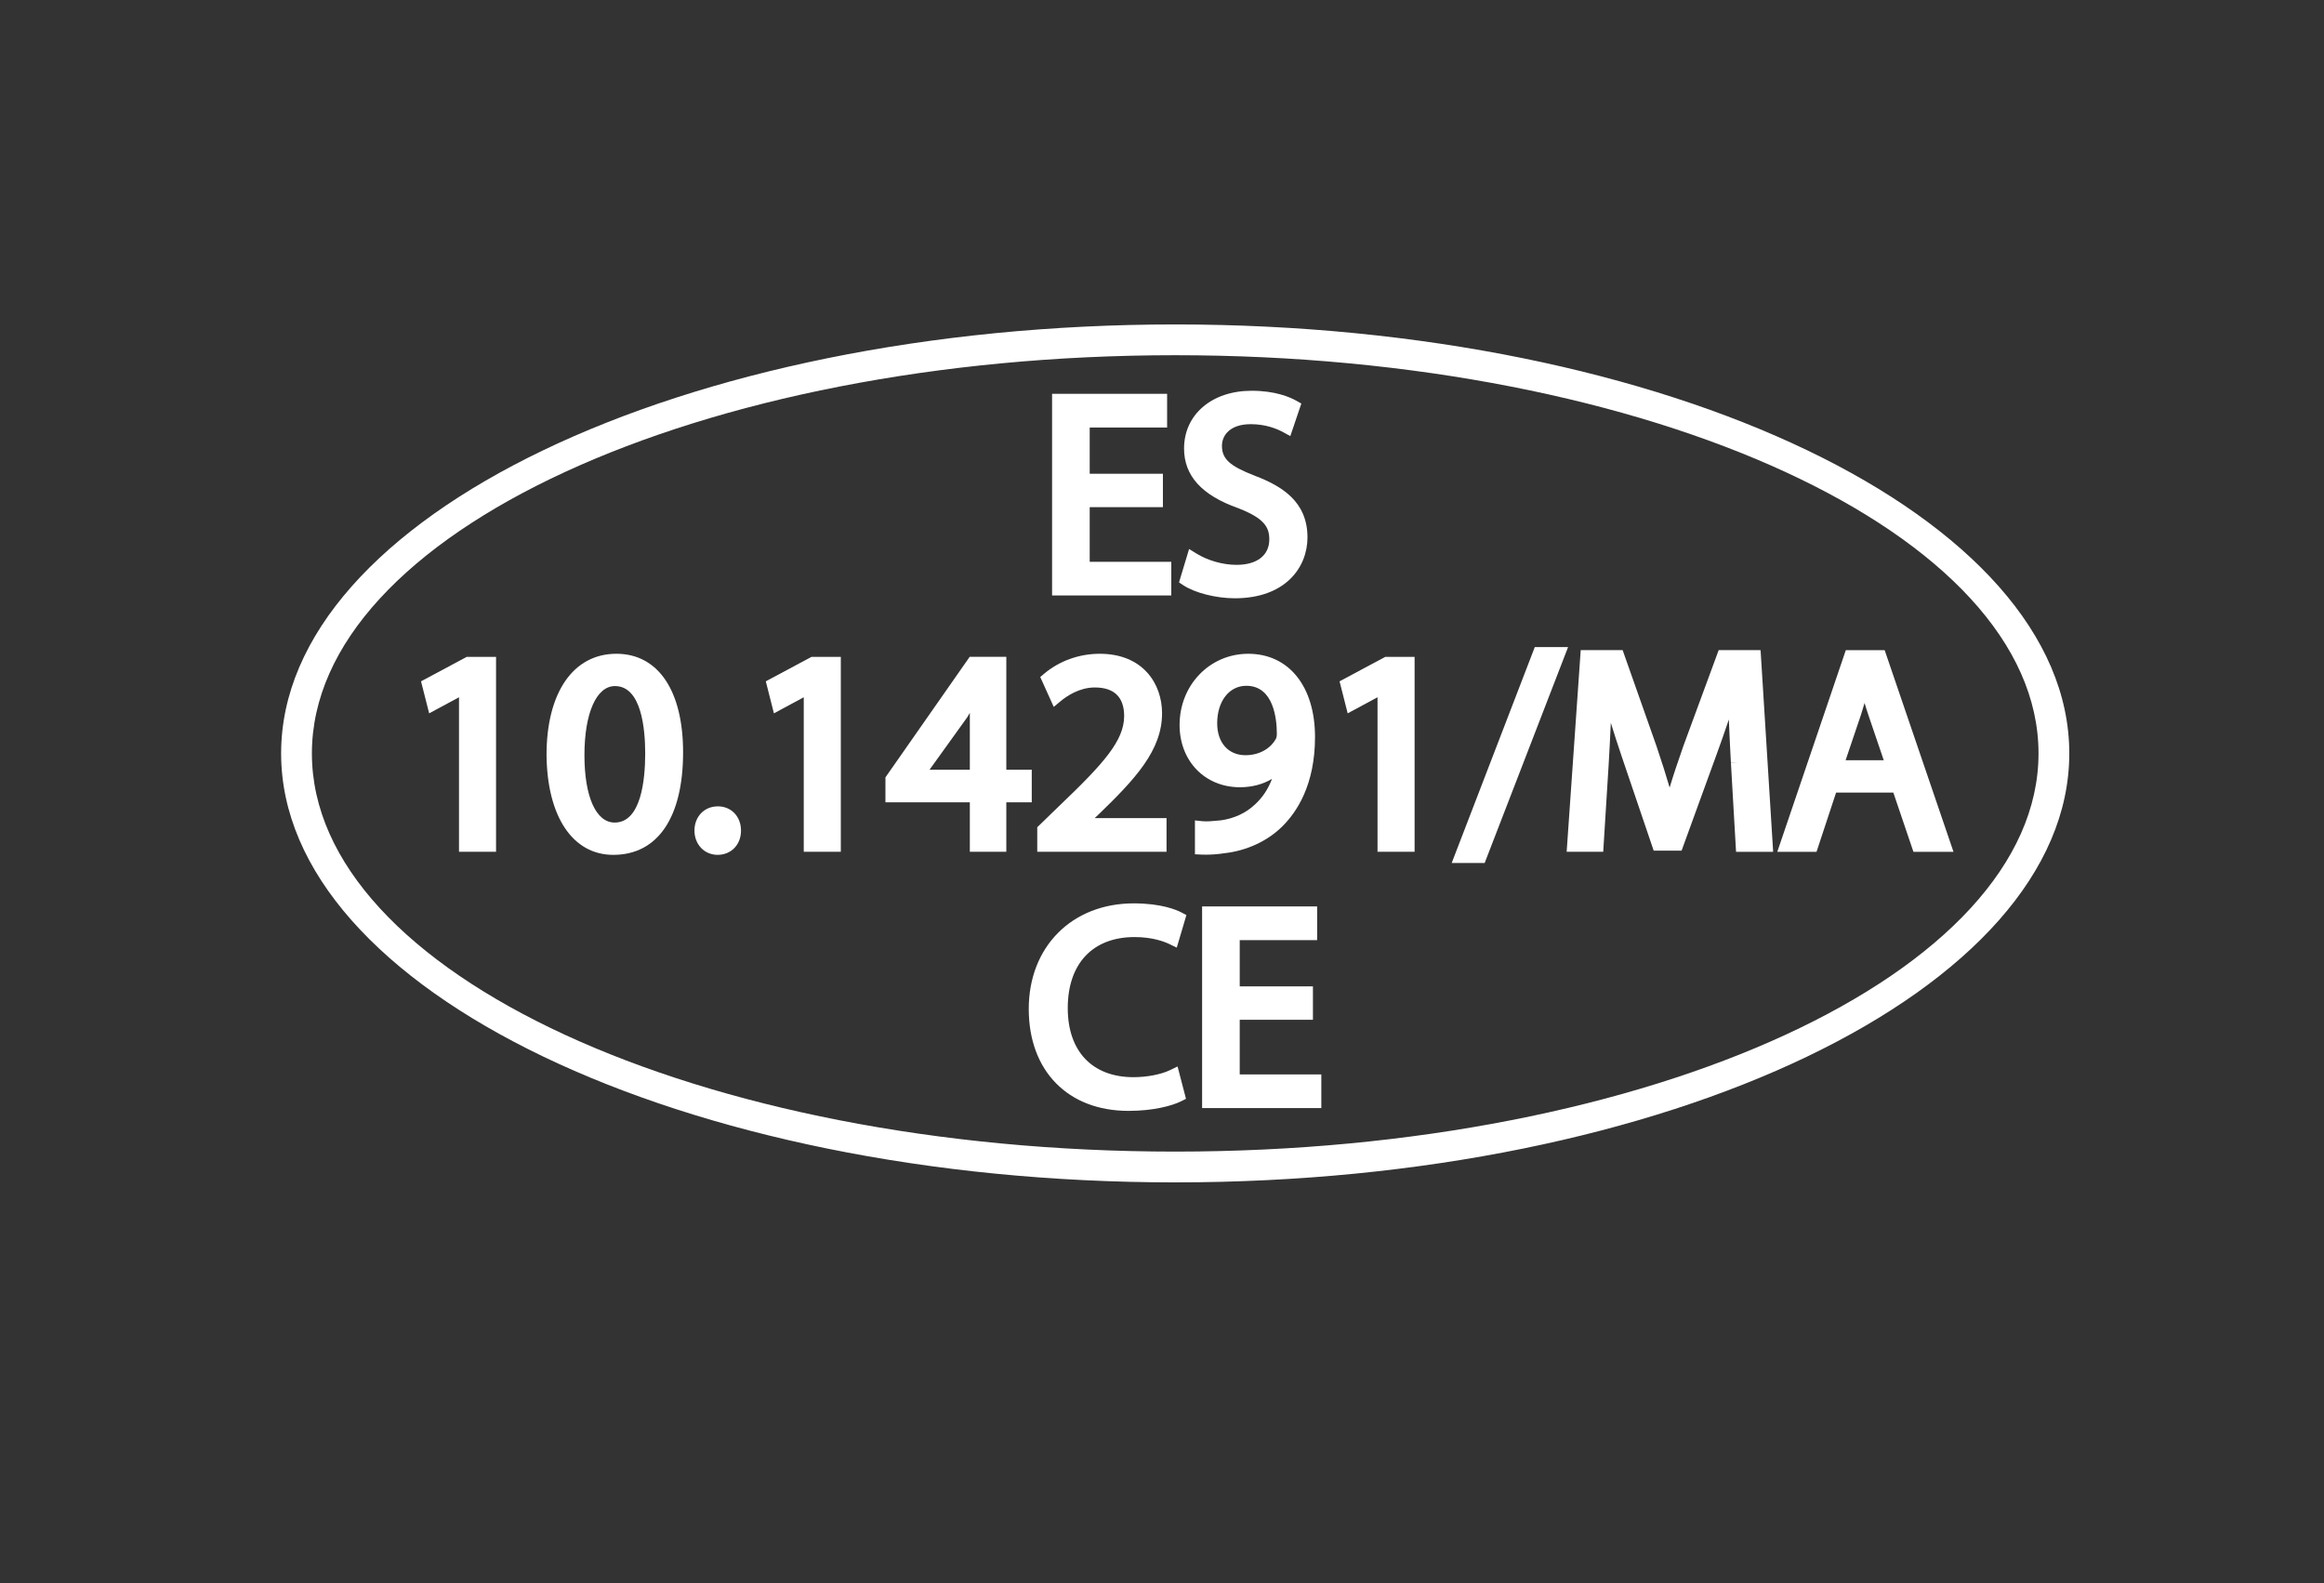
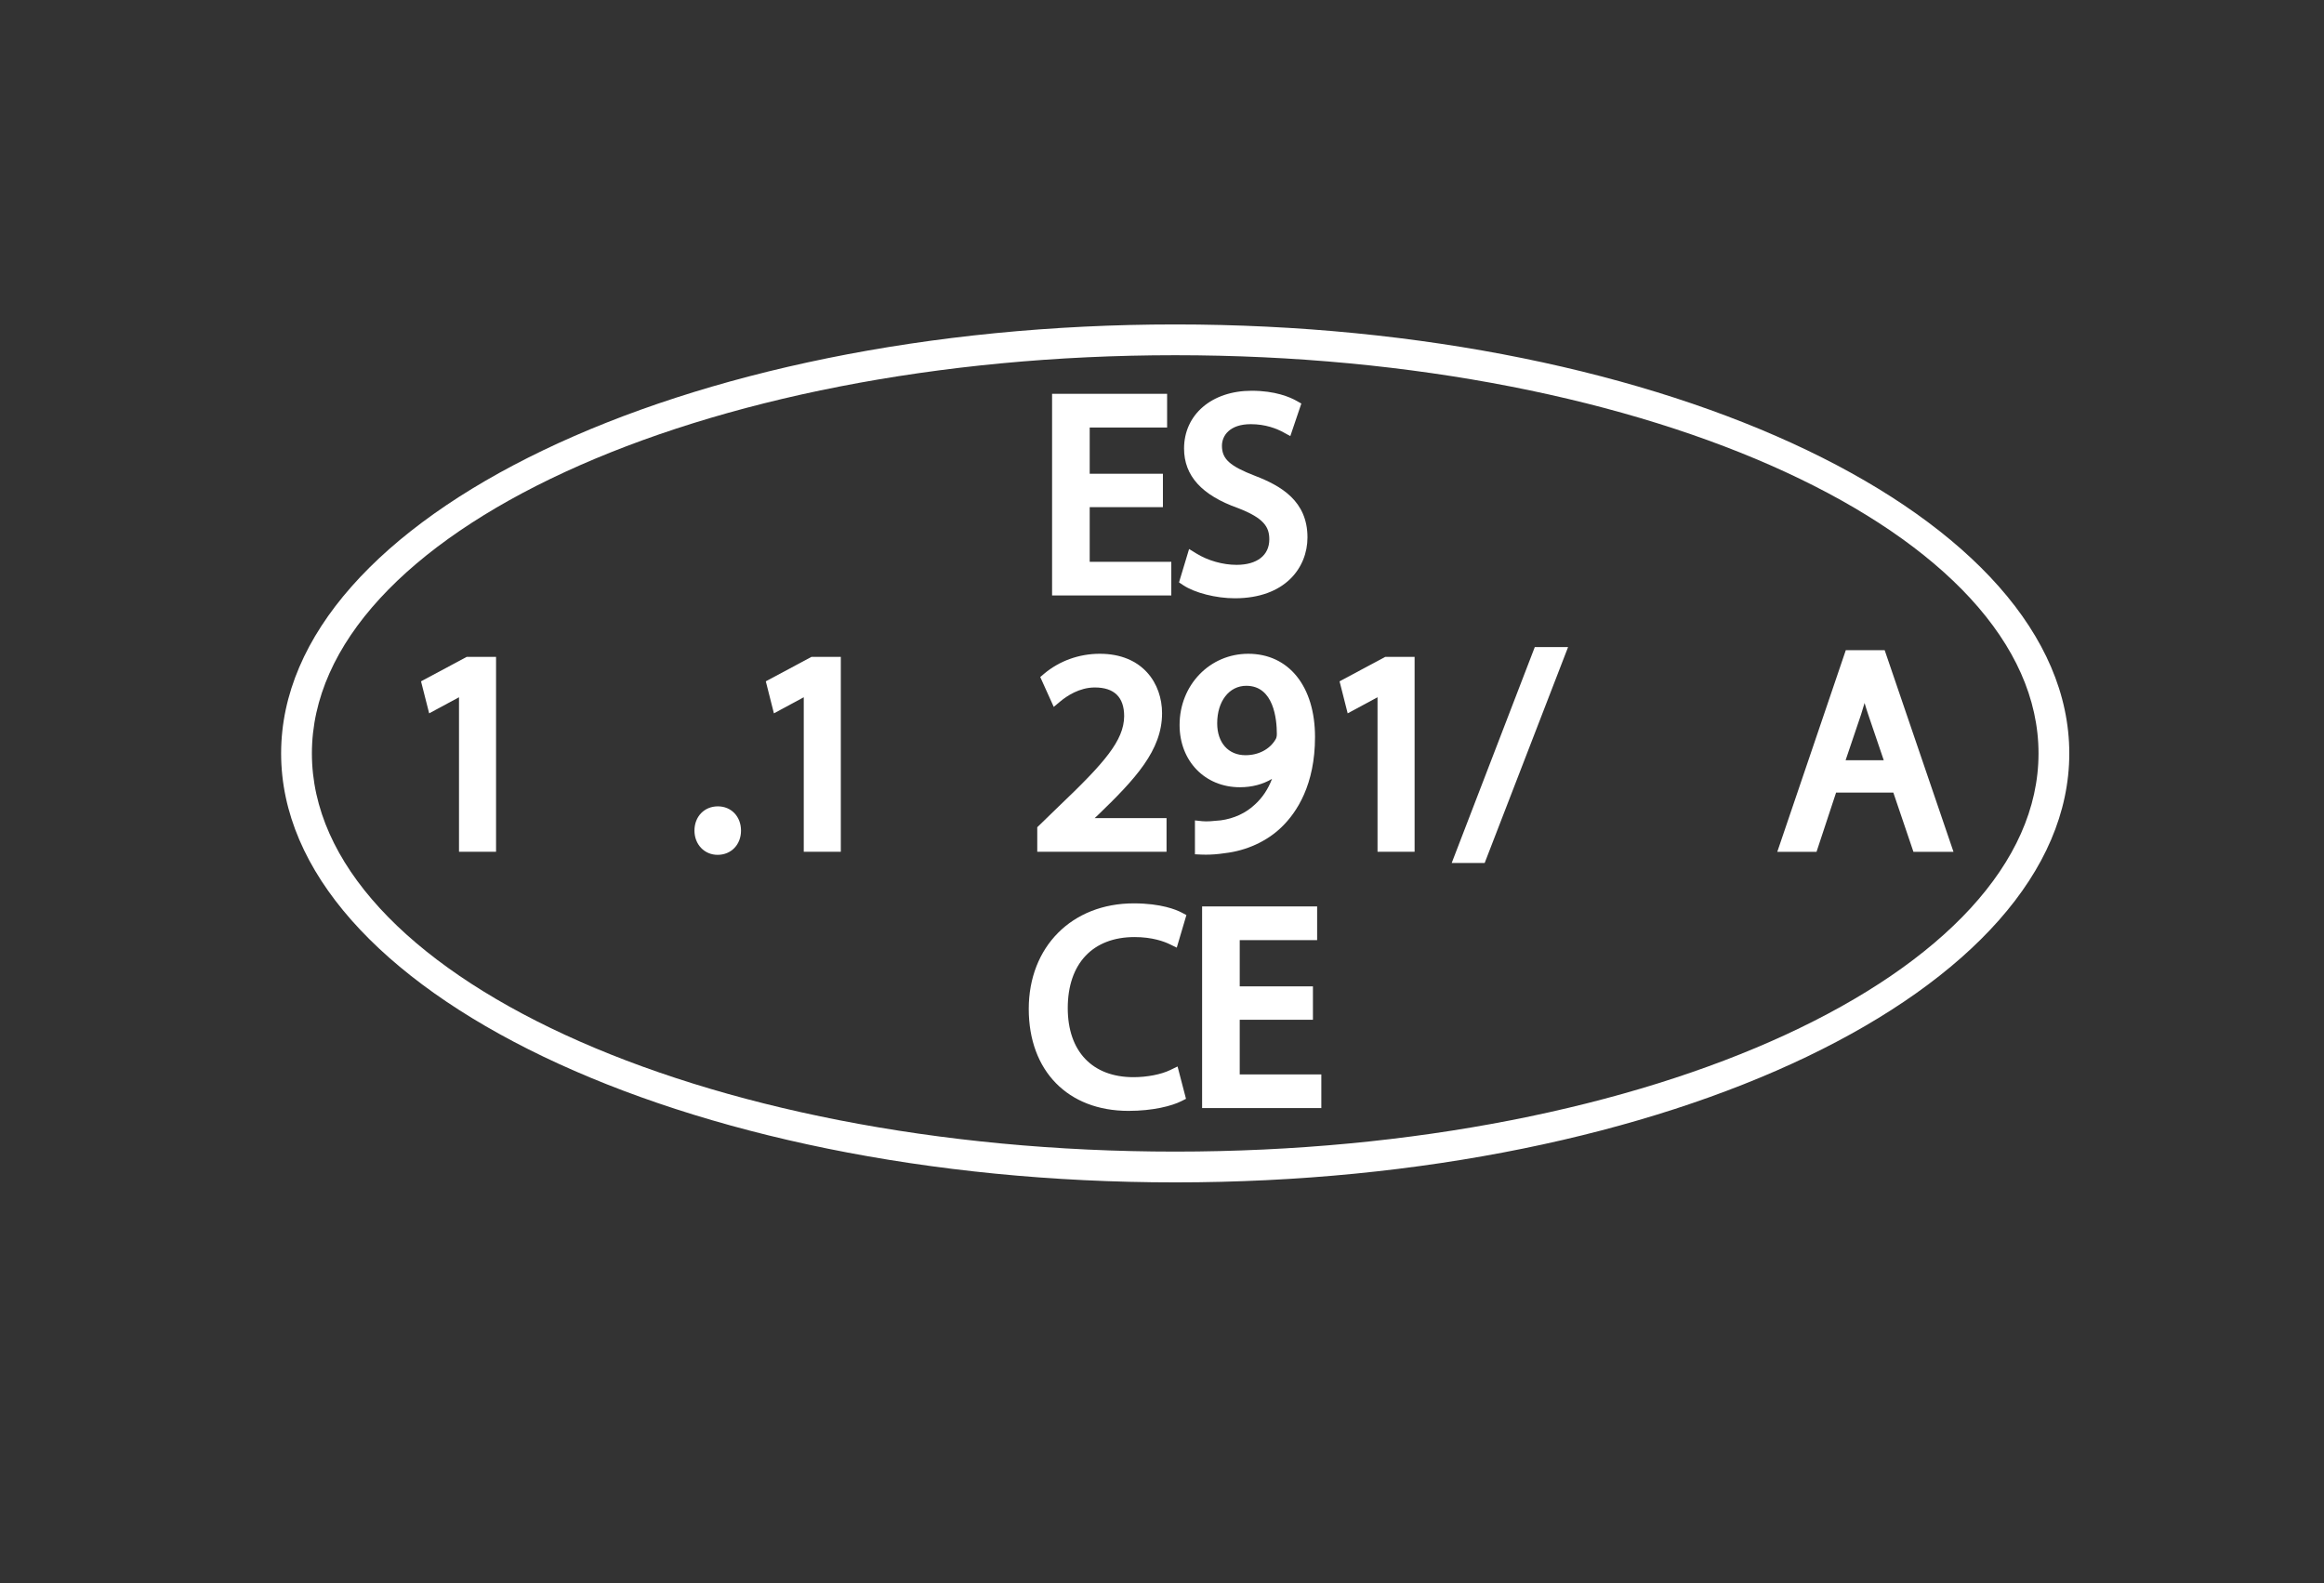
<svg xmlns="http://www.w3.org/2000/svg" xmlns:ns1="http://sodipodi.sourceforge.net/DTD/sodipodi-0.dtd" xmlns:ns2="http://www.inkscape.org/namespaces/inkscape" version="1.1" id="svg2" xml:space="preserve" width="232.949" height="158.697" viewBox="0 0 232.949 158.697" ns1:docname="CertificadoSanidad.svg" ns2:version="0.92.3 (2405546, 2018-03-11)">
  <rect x="0" y="0" width="232.949" height="158.697" fill="#333333" stroke="none" />
  <defs id="defs6">
    <clipPath clipPathUnits="userSpaceOnUse" id="clipPath18">
      <path d="M 0,390.11 H 595.276 V 0 H 0 Z" id="path16" ns2:connector-curvature="0" />
    </clipPath>
    <clipPath clipPathUnits="userSpaceOnUse" id="clipPath38">
      <path d="m 58.61,313.775 c 0,-21.873 17.731,-39.604 39.604,-39.604 v 0 c 21.873,0 39.605,17.731 39.605,39.604 v 0 c 0,21.873 -17.732,39.605 -39.605,39.605 v 0 c -21.873,0 -39.604,-17.732 -39.604,-39.605" id="path36" ns2:connector-curvature="0" />
    </clipPath>
    <radialGradient fx="0" fy="0" cx="0" cy="0" r="1" gradientUnits="userSpaceOnUse" gradientTransform="matrix(-26,-44.5,-44.5,26,115.5,363.5)" spreadMethod="pad" id="radialGradient50">
      <stop style="stop-opacity:1;stop-color:#ffffff" offset="0" id="stop44" />
      <stop style="stop-opacity:1;stop-color:#e4d0b3" offset="0.456" id="stop46" />
      <stop style="stop-opacity:1;stop-color:#bf935b" offset="1" id="stop48" />
    </radialGradient>
    <clipPath clipPathUnits="userSpaceOnUse" id="clipPath60">
      <path d="m 235.924,313.775 c 0,-21.873 17.732,-39.604 39.605,-39.604 v 0 c 21.872,0 39.604,17.731 39.604,39.604 v 0 c 0,21.873 -17.732,39.605 -39.604,39.605 v 0 c -21.873,0 -39.605,-17.732 -39.605,-39.605" id="path58" ns2:connector-curvature="0" />
    </clipPath>
    <radialGradient fx="0" fy="0" cx="0" cy="0" r="1" gradientUnits="userSpaceOnUse" gradientTransform="matrix(-26,-44.5,-44.5,26,292.815,363.5)" spreadMethod="pad" id="radialGradient72">
      <stop style="stop-opacity:1;stop-color:#ffffff" offset="0" id="stop66" />
      <stop style="stop-opacity:1;stop-color:#e4d0b3" offset="0.456" id="stop68" />
      <stop style="stop-opacity:1;stop-color:#bf935b" offset="1" id="stop70" />
    </radialGradient>
    <clipPath clipPathUnits="userSpaceOnUse" id="clipPath82">
      <path d="m 391.39,313.775 c 0,-21.873 17.732,-39.604 39.605,-39.604 v 0 c 21.873,0 39.604,17.731 39.604,39.604 v 0 c 0,21.873 -17.731,39.605 -39.604,39.605 v 0 c -21.873,0 -39.605,-17.732 -39.605,-39.605" id="path80" ns2:connector-curvature="0" />
    </clipPath>
    <radialGradient fx="0" fy="0" cx="0" cy="0" r="1" gradientUnits="userSpaceOnUse" gradientTransform="matrix(-26,-44.5,-44.5,26,448.281,363.5)" spreadMethod="pad" id="radialGradient94">
      <stop style="stop-opacity:1;stop-color:#ffffff" offset="0" id="stop88" />
      <stop style="stop-opacity:1;stop-color:#e4d0b3" offset="0.456" id="stop90" />
      <stop style="stop-opacity:1;stop-color:#bf935b" offset="1" id="stop92" />
    </radialGradient>
    <clipPath clipPathUnits="userSpaceOnUse" id="clipPath104">
      <path d="M 0,390.11 H 595.276 V 0 H 0 Z" id="path102" ns2:connector-curvature="0" />
    </clipPath>
  </defs>
  <ns1:namedview pagecolor="#ffffff" bordercolor="#666666" borderopacity="1" objecttolerance="10" gridtolerance="10" guidetolerance="10" ns2:pageopacity="0" ns2:pageshadow="2" ns2:window-width="1680" ns2:window-height="995" id="namedview4" showgrid="false" fit-margin-top="0" fit-margin-left="0" fit-margin-right="0" fit-margin-bottom="0" ns2:zoom="0.90743636" ns2:cx="501.66513" ns2:cy="238.38429" ns2:window-x="0" ns2:window-y="27" ns2:window-maximized="1" ns2:current-layer="g10" />
  <g id="g10" ns2:groupmode="layer" ns2:label="iconos animales y otros" transform="matrix(1.333,0,0,-1.333,303.478,237.501)">
    <path ns2:connector-curvature="0" id="path108" style="fill:#ffffff;fill-opacity:1;fill-rule:nonzero;stroke:none" d="m -366.741,351.931 c 0,0 -0.045,-0.011 -0.125,-0.035 -1.606,-0.191 0.125,0.035 0.125,0.035" />
    <path ns2:connector-curvature="0" id="path112" style="fill:#ffffff;fill-opacity:1;fill-rule:nonzero;stroke:none" d="m -378.877,347.663 c 0.628,0.418 1.883,1.38 3.181,1.212 1.297,-0.167 2.217,-1.296 2.552,-1.38 0.334,-0.083 0.503,0.168 1.506,0.837 1.005,0.67 1.172,0.586 2.177,1.883 0.841,1.089 2.183,1.558 2.595,1.681 0.088,0.01 0.184,0.022 0.292,0.035 2.093,0.251 2.135,-0.711 2.887,-1.256 0.753,-0.544 0.962,-1.673 1.465,-1.883 0.502,-0.209 0.46,0.377 0.962,-0.544 0.503,-0.92 1.172,-0.627 1.172,-0.627 2.469,1.799 3.516,-0.795 3.516,-0.795 0,0 -1.424,-0.042 0.293,0 1.715,0.042 3.933,-0.879 7.197,-1.214 3.264,-0.335 4.184,-0.921 6.906,-1.13 2.719,-0.21 3.472,-0.042 5.941,-0.126 2.468,-0.084 3.891,0.043 6.569,0.796 2.679,0.753 3.223,0.502 4.018,0.334 0.795,-0.167 1.506,-0.418 1.506,-0.418 5.106,0.795 4.31,-1.088 4.896,-1.34 0.587,-0.251 1.298,-0.167 3.181,-1.63 1.884,-1.466 -0.209,-8.831 -0.502,-10.003 -0.293,-1.171 -0.419,-3.64 -1.047,-5.9 -0.628,-2.259 0.084,-0.167 0.084,-0.167 0,0 -0.752,-4.52 -0.125,-5.608 0.628,-1.088 0.879,-1.046 0.377,-2.636 -0.502,-1.59 -0.168,-7.575 -0.083,-7.826 0.083,-0.25 0.166,-0.837 0.25,-1.212 0.084,-0.377 0,-0.419 0.419,-0.921 0.418,-0.503 -0.503,-0.963 -0.503,-0.963 -0.419,-0.377 0.251,-1.506 0.251,-1.506 0.336,-2.26 -3.347,-2.553 -4.478,-2.051 -1.129,0.503 1.047,2.093 0.963,2.594 -0.084,0.502 0.502,0.586 0.586,1.174 0.084,0.584 0.167,0.542 0.335,2.133 0.168,1.59 0,3.724 -0.879,5.23 -0.825,1.415 -0.655,1.059 -0.596,1.841 -0.542,0.226 -1.247,0.692 -1.978,1.642 -0.141,-0.417 -0.218,-0.757 -0.104,-1.014 0.502,-1.13 -0.335,-0.92 -0.335,-0.92 l -0.335,0.628 -0.251,-1.089 c 0,0 -0.46,-1.757 -0.628,-2.427 -0.167,-0.67 -0.502,-2.218 -0.502,-2.636 0,-0.418 -0.502,-2.427 -0.502,-2.427 0.293,-0.796 -0.208,-1.004 -0.208,-1.004 -0.587,0.543 -0.837,-0.462 -0.837,-0.462 0,0 0.082,1.926 -0.042,-0.334 -0.127,-2.259 -3.767,-1.506 -3.767,-1.506 -1.674,0.419 0.628,1.716 0.794,2.259 0.168,0.544 0.419,0.503 0.838,1.005 0.418,0.502 0.627,2.133 1.13,2.762 0.503,0.627 0.543,3.976 0.543,3.976 -0.46,0.041 0.251,2.259 0.251,2.259 -0.208,-0.167 -1.128,0.168 -1.128,0.168 -0.253,-2.135 -0.713,-1.507 -0.713,-1.507 -0.208,0.459 0.042,1.632 0.042,1.632 -1.548,0.544 -2.175,2.804 -2.175,2.804 -0.629,-0.837 -2.93,-2.051 -2.93,-2.051 -3.097,-2.008 -13.473,-0.753 -13.473,-0.753 -1.634,0.376 -1.466,-1.046 -1.466,-1.046 -0.252,-1.841 -1.381,-5.065 -1.548,-5.942 -0.167,-0.879 0,-1.047 -0.377,-2.428 -0.376,-1.381 -0.251,-2.552 -0.125,-3.641 0.125,-1.087 0.208,-2.385 0.879,-3.639 0.669,-1.256 -0.293,-0.714 -0.293,-0.714 0,0 -0.169,-0.458 -0.21,-0.793 -0.041,-0.335 0.503,-0.921 0.503,-0.921 v -0.167 c 0,-2.929 -4.019,-2.805 -4.019,-2.805 -3.054,0.251 -0.711,3.056 -0.544,3.349 0,0 0.169,0.419 0.587,1.004 0.419,0.585 -0.126,0.67 0.585,2.092 0.711,1.423 0.461,3.139 -0.041,4.896 -0.503,1.758 -1.715,1.967 -1.172,3.139 0.544,1.172 0.585,5.064 0.585,5.064 0,0 0.252,1.003 -0.041,0.251 -0.293,-0.754 -1.674,-1.214 -1.674,-1.214 0.168,-0.377 -0.041,-2.636 -0.168,-4.812 -0.125,-2.177 0.587,-3.39 0.628,-4.395 0.043,-1.003 0.252,-0.92 0.252,-0.92 0.752,-1.34 -0.502,-0.921 -0.502,-0.921 -0.251,-0.544 0.083,-1.254 0.083,-1.254 0,0 0.46,2.133 -0.041,-0.253 -0.503,-2.384 -4.812,-1.673 -4.812,-1.673 -1.047,0.752 0.92,2.008 1.212,2.636 0.293,0.628 0.67,0.963 0.921,1.465 0.25,0.502 -0.084,1.338 -0.042,2.594 0.042,1.256 -0.964,3.809 -1.129,3.934 -0.168,0.125 -0.502,1.758 -0.502,1.758 -3.265,0.711 -3.432,5.481 -4.143,6.067 -0.712,0.586 -1.046,2.135 -1.423,3.097 -0.377,0.962 -0.419,2.887 -0.795,4.394 -0.378,1.506 -1.632,3.682 -1.632,3.682 -2.05,-0.586 -4.813,0.753 -4.813,0.753 0,0 -0.879,-0.167 -1.381,0.628 -0.502,0.795 0.209,3.516 0.67,4.143 0.46,0.627 0.879,0.879 0.794,1.758 -0.083,0.878 0.252,3.18 0.126,3.766 -0.126,0.586 -0.419,2.971 -0.375,3.222 0.041,0.25 0.041,0.501 -0.21,0.419 -0.252,-0.085 -0.837,-0.043 -0.837,-0.043 -0.754,-0.251 -1.926,-0.041 -1.926,-0.041 -1.84,0.669 -3.305,3.724 -3.305,3.724 0,0 -0.461,-0.251 0.167,0.168" />
    <path ns2:connector-curvature="0" id="path116" style="fill:#ffffff;fill-opacity:1;fill-rule:nonzero;stroke:none" d="m -195.701,322.948 c 0,0 3.103,3.985 9.855,5.977 6.754,1.993 0,0.441 0,0.441 0,0 3.764,5.319 9.741,7.529 5.979,2.215 8.969,3.653 11.737,4.094 2.768,0.446 3.985,1.109 4.872,3.325 0.887,2.216 2.436,3.429 2.436,3.429 0,0 0.33,1.557 -0.555,3.876 -0.885,2.33 -1.66,9.635 7.529,6.865 0,0 4.317,-1.329 3.435,-1.993 0,0 -0.333,-0.218 -0.998,-0.327 0,0 1.108,-1.001 1.218,-1.997 0,0 -1.328,0 -2.216,0.332 0,0 -1.88,-0.996 -2.436,-2.656 -0.552,-1.661 -0.661,-2.325 -0.884,-2.77 -0.221,-0.443 0.223,-1.33 0.223,-1.662 0,-0.327 0.441,-1.878 0.22,-2.546 -0.22,-0.66 -0.111,-1.547 0.221,-1.879 0.331,-0.332 0.331,0 0.444,-0.778 0.109,-0.773 0.222,-1.547 -0.224,-1.769 l -0.441,-0.219 c 0,0 -0.387,0.387 -0.574,0.808 -0.08,0.173 -0.124,0.357 -0.09,0.521 0.109,0.549 0.221,0.332 0.109,1.218 -0.109,0.883 -0.33,1.107 -0.552,1.438 -0.223,0.332 0.222,0.996 0.222,0.996 0,0 0.109,1.105 0,1.442 -0.113,0.327 -0.445,0.992 -0.445,0.992 l -0.665,-0.774 c 0,0 0.224,-0.441 0.224,-1.109 0,-0.664 0.111,-2.216 0.111,-2.766 0,-0.556 -0.555,0 0.441,-2.766 0.999,-2.77 1.66,-4.54 1.993,-6.755 0.334,-2.215 0.996,-3.097 0.996,-5.536 0,-2.439 -0.221,-4.54 -0.996,-7.088 -0.774,-2.542 -1.772,-4.872 -3.874,-6.2 -2.106,-1.328 -2.879,-1.546 -4.096,-1.66 -1.217,-0.109 -0.446,0.223 -1.772,-0.333 -1.328,-0.554 -0.555,-0.114 -2.325,-0.223 -1.771,-0.108 -1.219,-0.218 -2.436,-0.659 -1.219,-0.445 -0.887,0 -1.219,-0.445 -0.329,-0.442 -0.109,-5.869 1.44,-8.416 1.549,-2.542 1.549,-2.21 2.877,-2.656 1.328,-0.442 2.218,0.222 2.659,-0.442 0,0 -0.302,0.035 -0.703,0.044 0.42,-0.034 0.703,-0.044 0.703,-0.044 0.305,-0.233 -1.18,-0.352 -2.129,-0.406 0.307,-0.099 0.9,-0.318 2.018,-0.813 0,0 0.441,-0.664 -1.108,-0.223 -1.548,0.441 -1.44,0.664 -2.213,0.555 -0.776,-0.114 -0.443,-0.332 0.223,-0.773 0.661,-0.447 0.442,-0.669 0.77,-0.996 0.335,-0.332 0,-0.778 -1.214,-0.555 -0.157,0.029 -0.304,0.059 -0.443,0.089 -0.037,0.034 -0.074,0.074 -0.117,0.114 -0.634,0.639 -0.6,1.125 -1.385,1.159 -0.786,0.04 -0.45,0.565 -0.974,-0.223 -0.218,-0.327 -0.332,-0.5 -0.416,-0.623 -0.6,-0.115 -0.56,-0.382 -1.199,0.252 l -0.558,-0.104 c 0,0 0.359,0.064 0.552,0.108 -0.01,0.01 -0.019,0.021 -0.027,0.026 -0.155,-0.016 -0.453,-0.055 -0.969,-0.134 -1.873,-0.283 -0.183,0.704 0.381,1.016 0.038,0.168 0.095,0.406 0.173,0.753 0.331,1.556 0.442,0.337 -0.777,5.095 -1.218,4.763 -0.332,4.094 -1.105,5.204 -0.775,1.105 -1.328,2.989 -1.22,3.876 0.112,0.887 -0.331,0.441 -0.331,0.441 0,0 -3.321,-0.109 -5.316,1.437 -0.245,0.194 -0.436,0.347 -0.585,0.471 -0.528,-0.317 -2.411,-1.318 -3.731,-0.471 -1.549,1.001 -0.553,0.337 -0.553,0.337 0,0 -1.995,-1.11 -2.769,0.882 -0.146,0.372 -0.227,0.625 -0.267,0.793 -0.82,0.769 -4.106,4.922 -2.28,5.631 0,0 -1.66,0.109 -3.432,0.441 -1.772,0.332 -3.653,0.109 -4.87,-0.218 -1.219,-0.332 -0.334,0 -0.334,0" />
    <path ns2:connector-curvature="0" id="path128" style="fill:#ffffff;fill-opacity:1;fill-rule:nonzero;stroke:none" d="m -139.588,135.923 h -6.136 v 4.107 h 5.505 v 2.513 h -5.505 v 3.476 h 5.821 v 2.534 h -8.65 v -15.164 h 8.965 z" />
    <path ns2:connector-curvature="0" id="path132" style="fill:#ffffff;fill-opacity:1;fill-rule:nonzero;stroke:none" d="m -134.682,135.693 c -1.024,0 -2.151,0.318 -3.016,0.851 l -0.553,0.34 -0.757,-2.51 0.308,-0.206 c 0.872,-0.582 2.471,-0.989 3.891,-0.989 3.772,0 5.46,2.299 5.46,4.577 0,2.74 -1.988,3.877 -3.934,4.628 -1.914,0.74 -2.497,1.269 -2.497,2.265 0,0.749 0.569,1.623 2.169,1.623 1.102,0 1.94,-0.332 2.45,-0.611 l 0.522,-0.286 0.829,2.448 -0.359,0.203 c -0.5,0.283 -1.603,0.759 -3.378,0.759 -2.992,0 -5.082,-1.787 -5.082,-4.346 0,-2.046 1.333,-3.514 4.061,-4.48 1.964,-0.756 2.349,-1.434 2.349,-2.349 0,-1.2 -0.921,-1.917 -2.463,-1.917" />
    <path ns2:connector-curvature="0" id="path136" style="fill:#ffffff;fill-opacity:1;fill-rule:nonzero;stroke:none" d="m -196.006,126.934 0.612,-2.408 2.244,1.21 v -11.621 h 2.786 v 14.66 h -2.202 z" />
-     <path ns2:connector-curvature="0" id="path140" style="fill:#ffffff;fill-opacity:1;fill-rule:nonzero;stroke:none" d="m -179.149,121.508 c 0,-1.94 -0.298,-5.195 -2.295,-5.195 -1.403,0 -2.274,1.942 -2.274,5.069 0,3.156 0.901,5.195 2.295,5.195 1.979,0 2.274,-3.175 2.274,-5.069 m -2.169,7.498 c -3.238,0 -5.25,-2.913 -5.25,-7.608 0.043,-4.635 1.966,-7.514 5.019,-7.514 3.336,0 5.249,2.81 5.249,7.708 0,4.643 -1.876,7.414 -5.018,7.414" />
    <path ns2:connector-curvature="0" id="path144" style="fill:#ffffff;fill-opacity:1;fill-rule:nonzero;stroke:none" d="m -173.684,117.532 c -1.021,0 -1.761,-0.768 -1.761,-1.824 0,-1.039 0.748,-1.823 1.74,-1.823 1.02,0 1.761,0.766 1.761,1.823 0,1.056 -0.732,1.824 -1.74,1.824" />
    <path ns2:connector-curvature="0" id="path148" style="fill:#ffffff;fill-opacity:1;fill-rule:nonzero;stroke:none" d="m -170.08,126.934 0.61,-2.408 2.244,1.21 v -11.621 h 2.787 v 14.66 h -2.203 z" />
-     <path ns2:connector-curvature="0" id="path152" style="fill:#ffffff;fill-opacity:1;fill-rule:nonzero;stroke:none" d="m -157.769,120.285 2.825,3.93 c 0.071,0.116 0.139,0.231 0.207,0.347 -0.001,-0.072 -0.001,-0.144 -0.001,-0.216 v -4.061 z m 7.688,0 h -1.913 v 8.49 h -2.756 l -6.334,-9.064 v -1.875 h 6.346 v -3.721 h 2.744 v 3.721 h 1.913 z" />
    <path ns2:connector-curvature="0" id="path156" style="fill:#ffffff;fill-opacity:1;fill-rule:nonzero;stroke:none" d="m -139.946,116.649 h -5.404 l 0.207,0.19 c 2.845,2.744 4.86,4.901 4.86,7.695 0,2.226 -1.447,4.472 -4.682,4.472 -1.55,0 -3.039,-0.534 -4.189,-1.504 l -0.289,-0.244 1.015,-2.247 0.504,0.421 c 0.467,0.388 1.423,1.04 2.581,1.04 1.466,0 2.21,-0.729 2.21,-2.164 -0.018,-1.821 -1.468,-3.493 -4.933,-6.792 l -1.602,-1.555 v -1.846 h 9.722 z" />
    <path ns2:connector-curvature="0" id="path160" style="fill:#ffffff;fill-opacity:1;fill-rule:nonzero;stroke:none" d="m -134.01,121.378 c -1.292,0 -2.127,0.941 -2.127,2.399 0,1.661 0.9,2.821 2.19,2.821 2.072,0 2.295,-2.532 2.295,-3.619 0,-0.233 -0.052,-0.343 -0.099,-0.418 -0.437,-0.741 -1.281,-1.183 -2.259,-1.183 m -1.54,-7.365 c 1.623,0.185 3.178,0.903 4.263,1.966 1.143,1.107 2.506,3.18 2.506,6.769 0,3.802 -1.97,6.258 -5.019,6.258 -2.897,0 -5.165,-2.352 -5.165,-5.355 0,-2.712 1.907,-4.682 4.535,-4.682 0.899,0 1.716,0.214 2.416,0.629 -0.295,-0.774 -0.725,-1.419 -1.289,-1.93 -0.677,-0.641 -1.569,-1.053 -2.564,-1.189 -0.616,-0.061 -1.044,-0.1 -1.391,-0.064 l -0.552,0.059 v -2.547 l 0.477,-0.022 c 0.099,-0.005 0.215,-0.007 0.344,-0.007 0.375,0 0.867,0.025 1.439,0.115" />
    <path ns2:connector-curvature="0" id="path164" style="fill:#ffffff;fill-opacity:1;fill-rule:nonzero;stroke:none" d="m -126.936,126.934 0.611,-2.408 2.244,1.21 v -11.621 h 2.788 v 14.66 h -2.203 z" />
    <path ns2:connector-curvature="0" id="path168" style="fill:#ffffff;fill-opacity:1;fill-rule:nonzero;stroke:none" d="m -112.255,129.51 -6.248,-16.236 h 2.479 l 6.272,16.236 z" />
-     <path ns2:connector-curvature="0" id="path172" style="fill:#ffffff;fill-opacity:1;fill-rule:nonzero;stroke:none" d="m -98.428,129.279 -2.646,-7.184 c -0.429,-1.218 -0.769,-2.242 -1.042,-3.15 -0.265,0.915 -0.589,1.938 -0.999,3.149 l -2.534,7.185 h -3.153 l -1.057,-15.164 h 2.749 l 0.408,6.544 c 0.062,1.043 0.118,2.122 0.164,3.155 0.234,-0.763 0.505,-1.597 0.818,-2.53 l 2.406,-7.085 h 2.096 l 2.62,7.2 c 0.342,0.936 0.651,1.819 0.934,2.663 0.042,-1.103 0.102,-2.233 0.155,-3.236 l 0.5,0.011 -0.499,-0.027 0.386,-6.695 h 2.79 l -0.946,15.164 z" />
    <path ns2:connector-curvature="0" id="path176" style="fill:#ffffff;fill-opacity:1;fill-rule:nonzero;stroke:none" d="m -86.014,120.998 h -2.87 l 1.166,3.447 c 0.088,0.278 0.174,0.562 0.261,0.861 0.085,-0.289 0.177,-0.585 0.281,-0.891 z m -2.854,8.28 -5.152,-15.164 h 2.951 l 1.471,4.455 h 4.303 l 1.512,-4.455 h 3.012 l -5.175,15.164 z" />
    <path ns2:connector-curvature="0" id="path180" style="fill:#ffffff;fill-opacity:1;fill-rule:nonzero;stroke:none" d="m -142.347,107.702 c 1.331,0 2.225,-0.337 2.64,-0.538 l 0.53,-0.257 0.725,2.45 -0.365,0.192 c -0.394,0.206 -1.536,0.687 -3.593,0.687 -4.65,0 -7.897,-3.264 -7.897,-7.939 0,-4.658 2.943,-7.666 7.498,-7.666 1.856,0 3.265,0.375 3.965,0.725 l 0.361,0.182 -0.634,2.432 -0.548,-0.266 c -0.685,-0.333 -1.745,-0.539 -2.766,-0.539 -3.095,0 -4.943,1.942 -4.943,5.195 0,3.345 1.88,5.342 5.027,5.342" />
    <path ns2:connector-curvature="0" id="path184" style="fill:#ffffff;fill-opacity:1;fill-rule:nonzero;stroke:none" d="m -134.443,101.482 h 5.505 v 2.513 h -5.505 v 3.476 h 5.821 v 2.534 h -8.65 V 94.841 h 8.965 v 2.534 h -6.136 z" />
    <path ns2:connector-curvature="0" id="path188" style="fill:#ffffff;fill-opacity:1;fill-rule:nonzero;stroke:none" d="m -74.377,121.513 c 0,-16.512 -29.122,-29.944 -64.917,-29.944 -35.796,0 -64.918,13.432 -64.918,29.944 0,16.512 29.122,29.945 64.918,29.945 35.795,0 64.917,-13.433 64.917,-29.945 m -64.917,32.259 c -37.072,0 -67.232,-14.472 -67.232,-32.259 0,-17.787 30.16,-32.259 67.232,-32.259 37.071,0 67.231,14.472 67.231,32.259 0,17.787 -30.16,32.259 -67.231,32.259" />
  </g>
</svg>